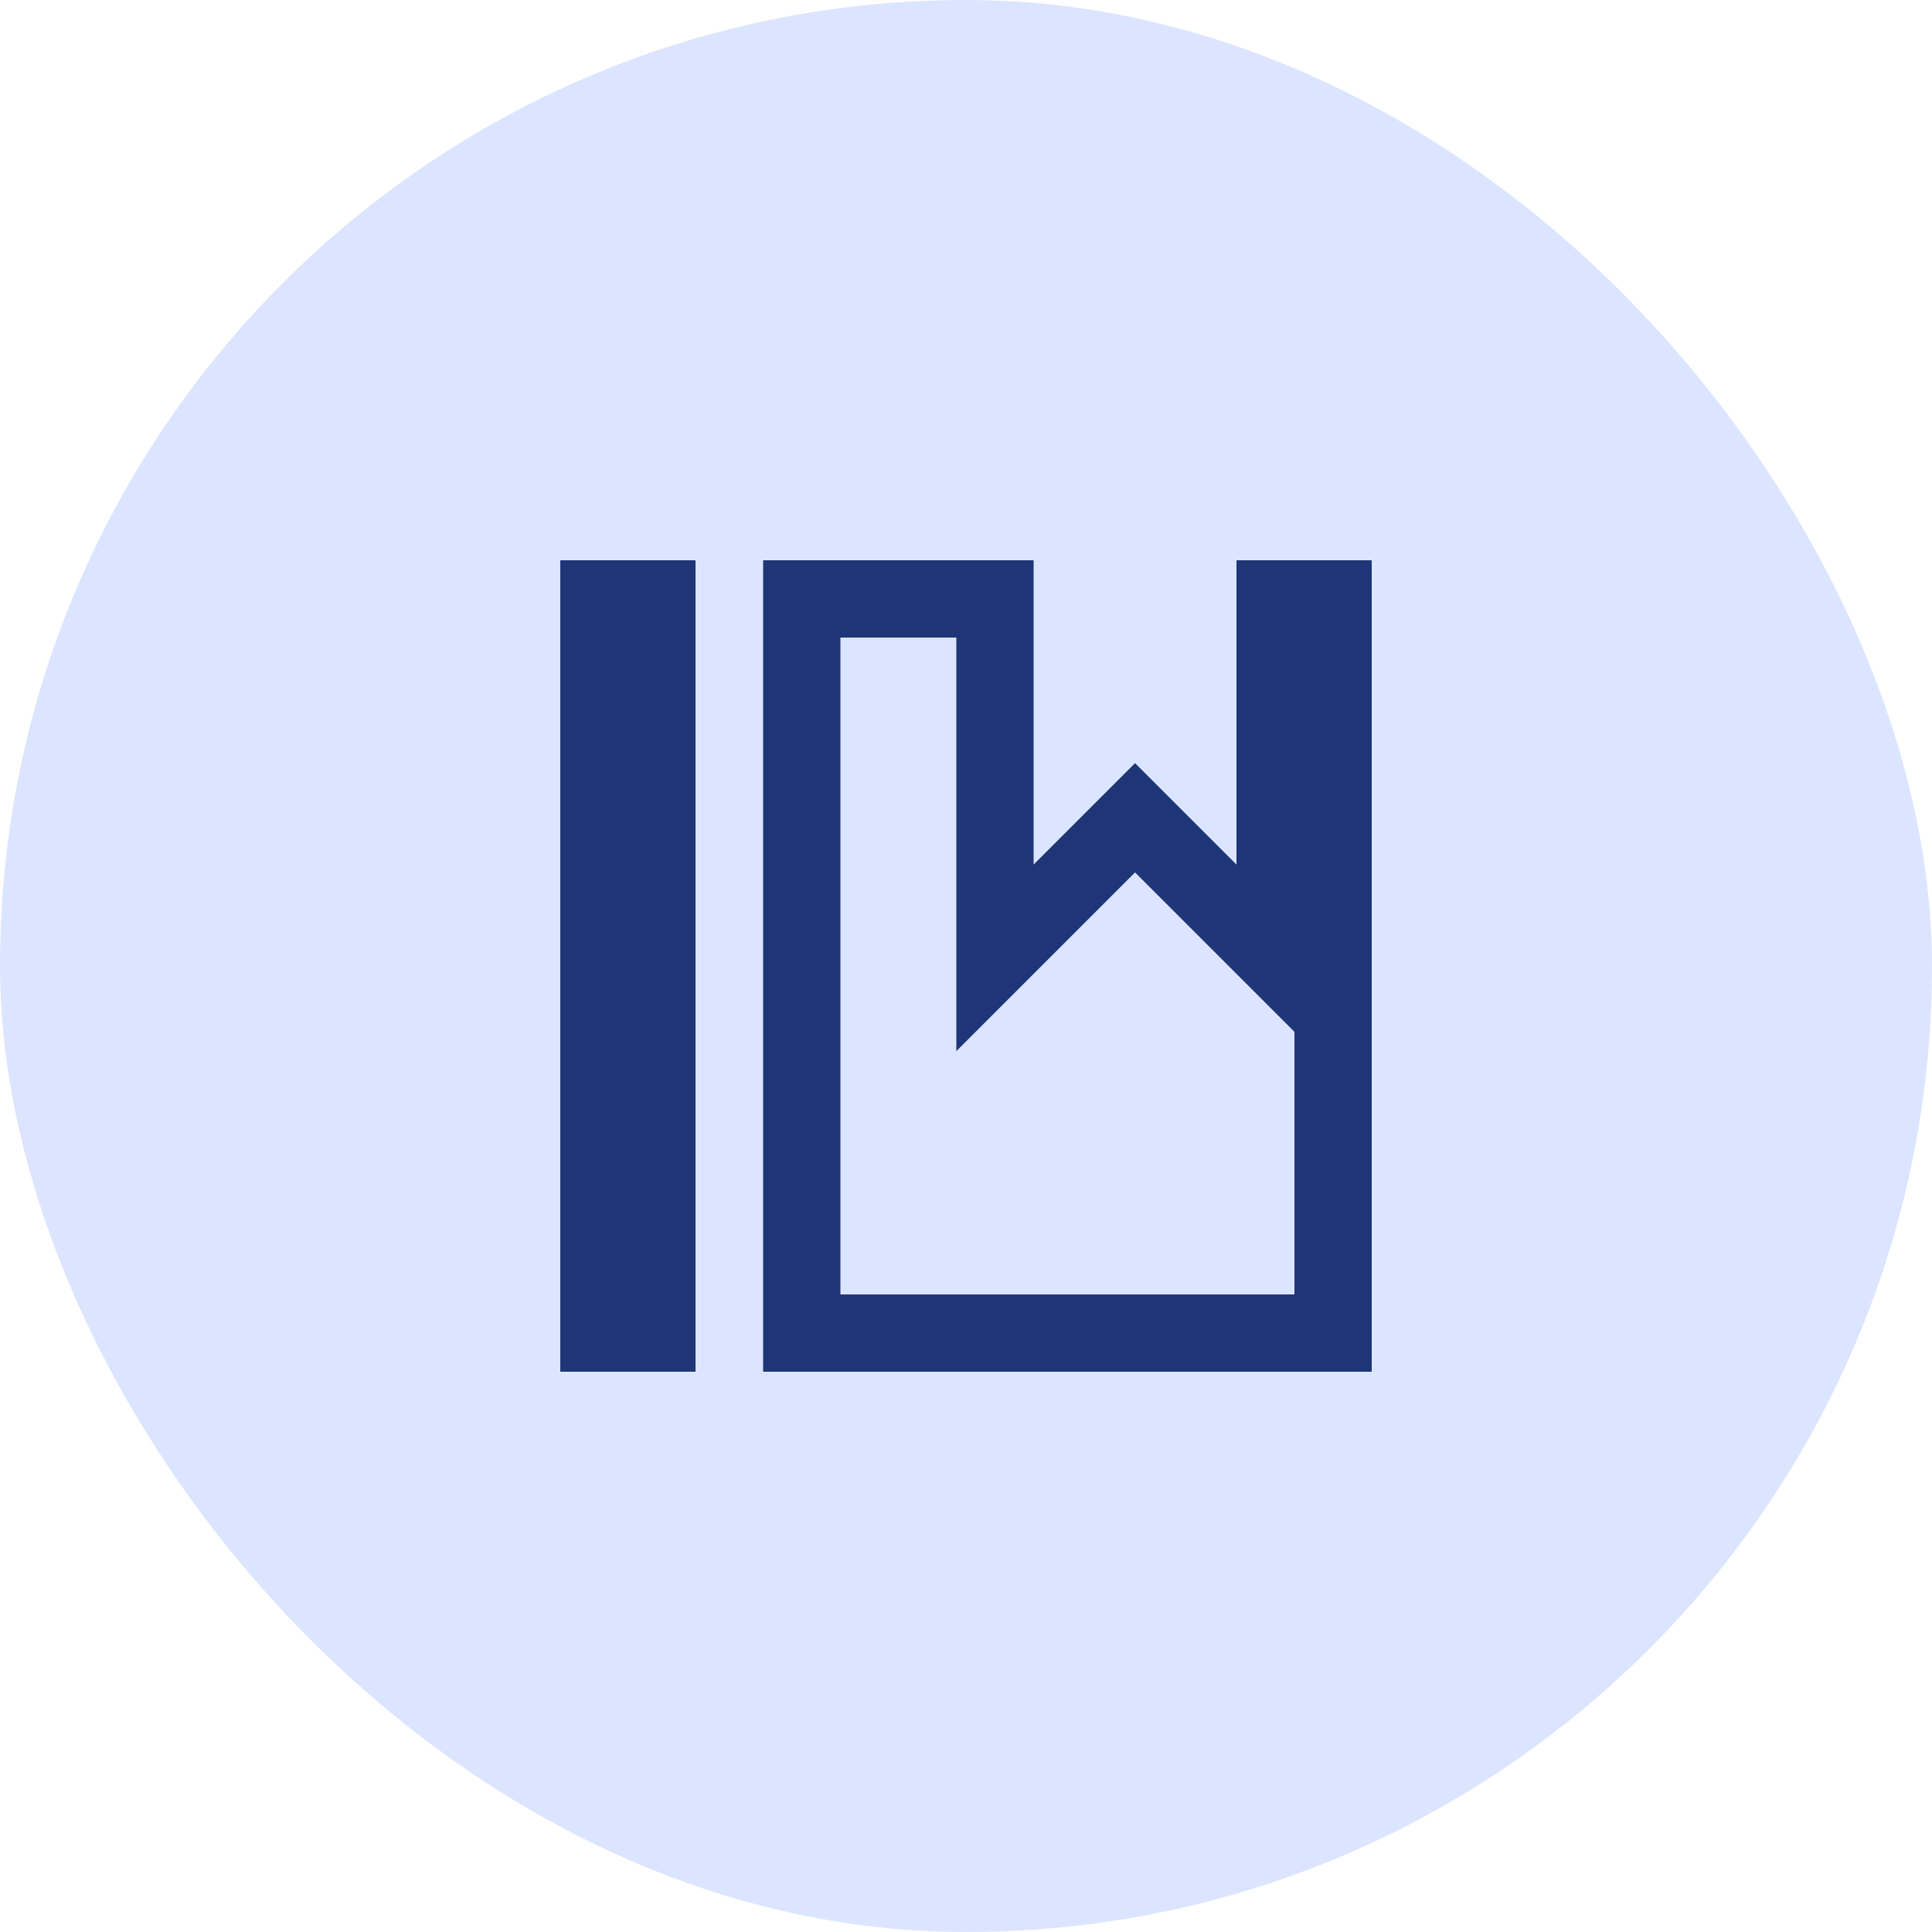
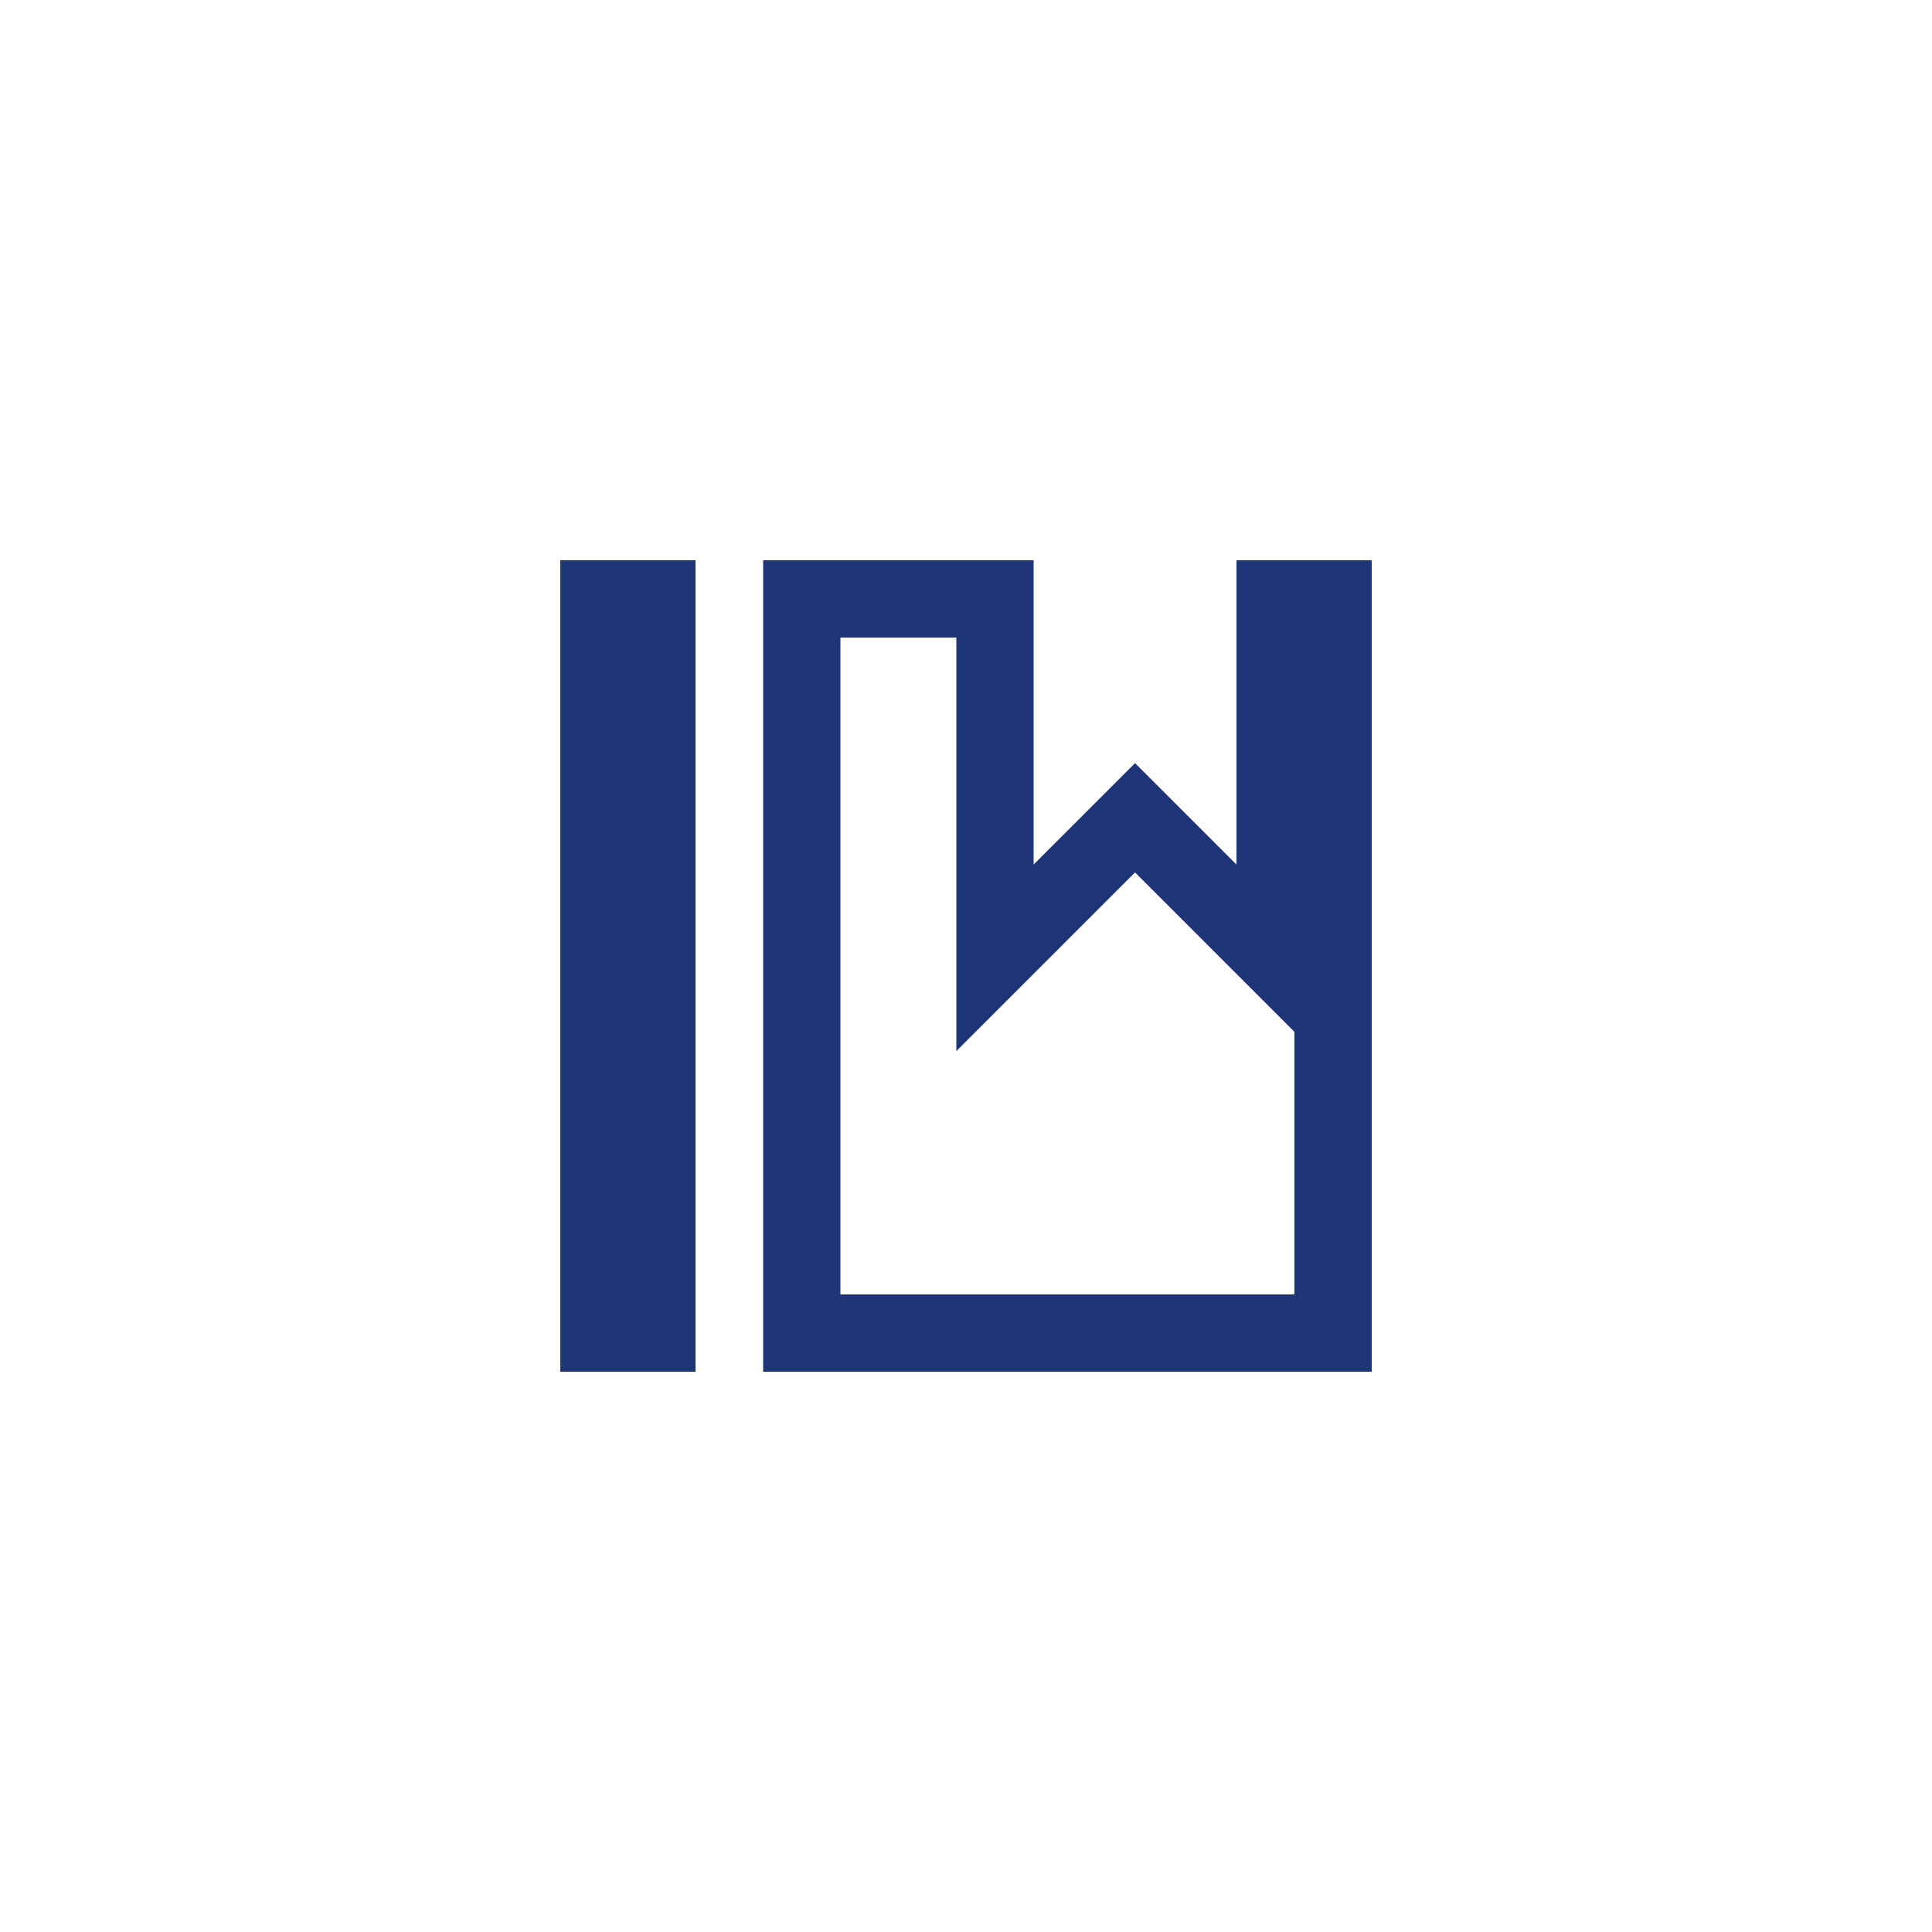
<svg xmlns="http://www.w3.org/2000/svg" width="50" height="50" viewBox="0 0 50 50" fill="none">
-   <rect width="50" height="50" rx="25" fill="#DCE5FF" />
  <path d="M25.75 15.5V24.789L29.375 21.164L33 24.789V15.5H34.5V34.5H20.75V15.5H25.75ZM17 15.5V34.5H15.5V15.5H17Z" stroke="#1E3578" stroke-width="2" />
</svg>